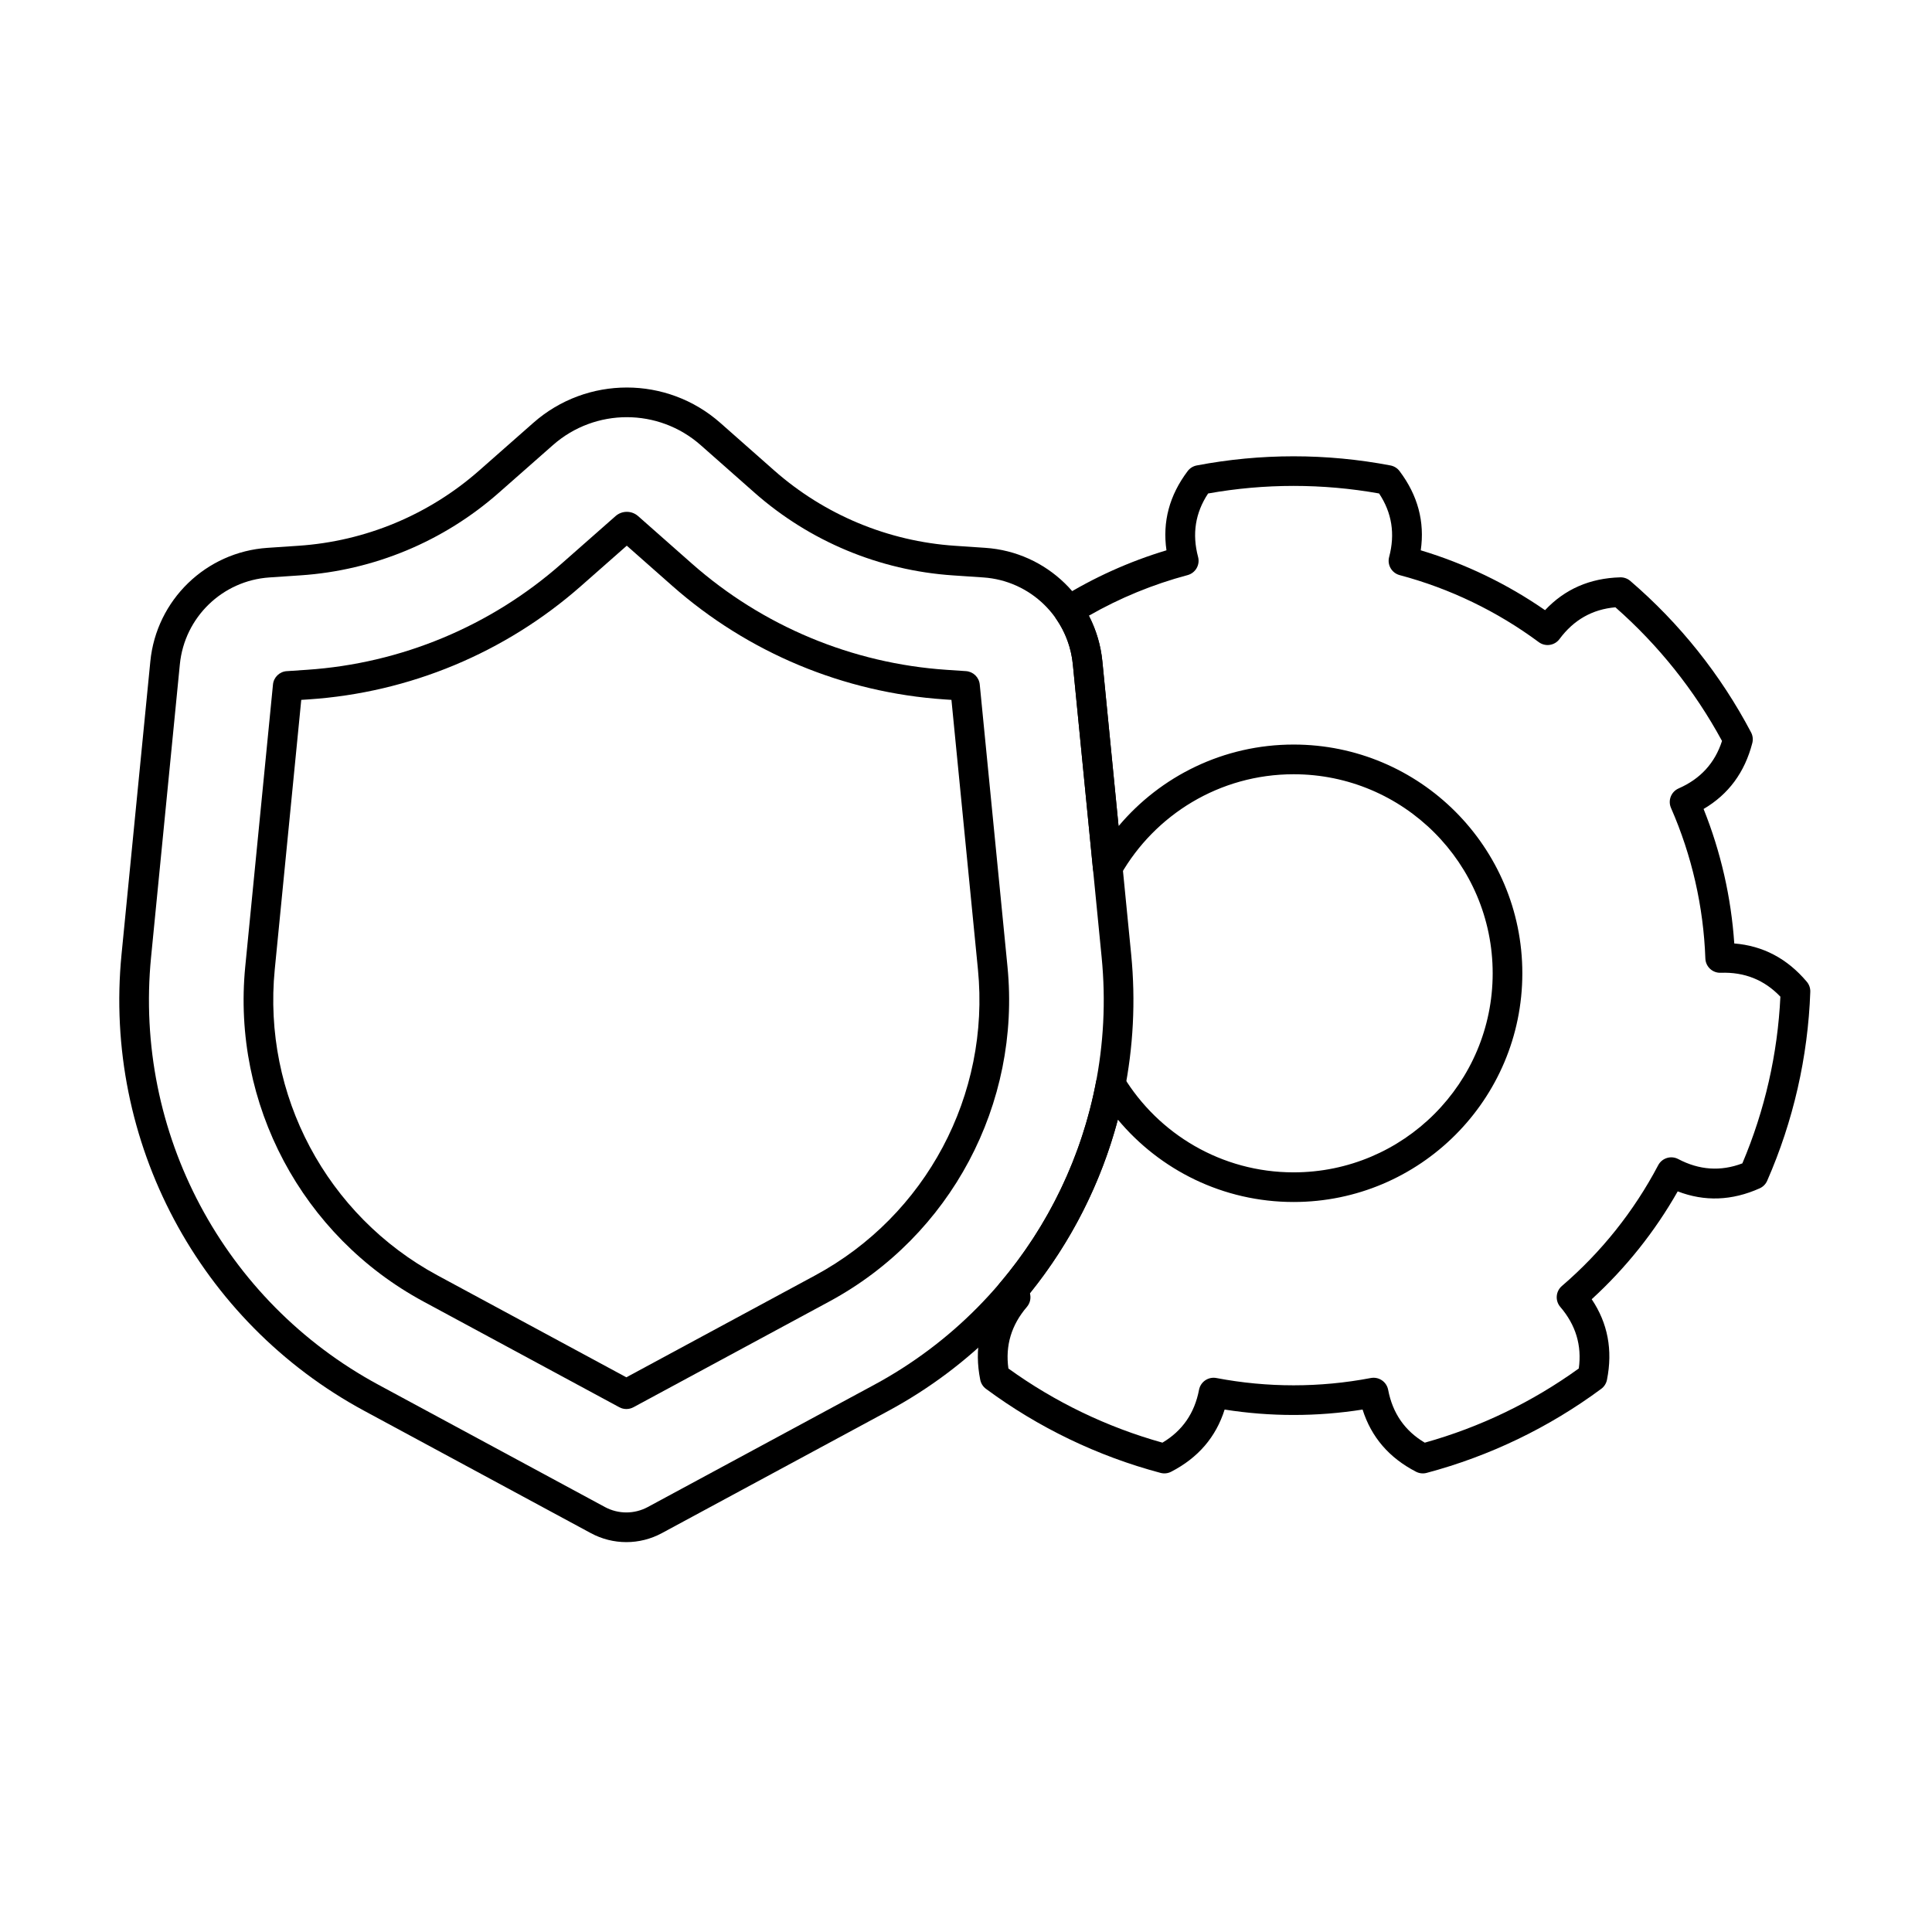
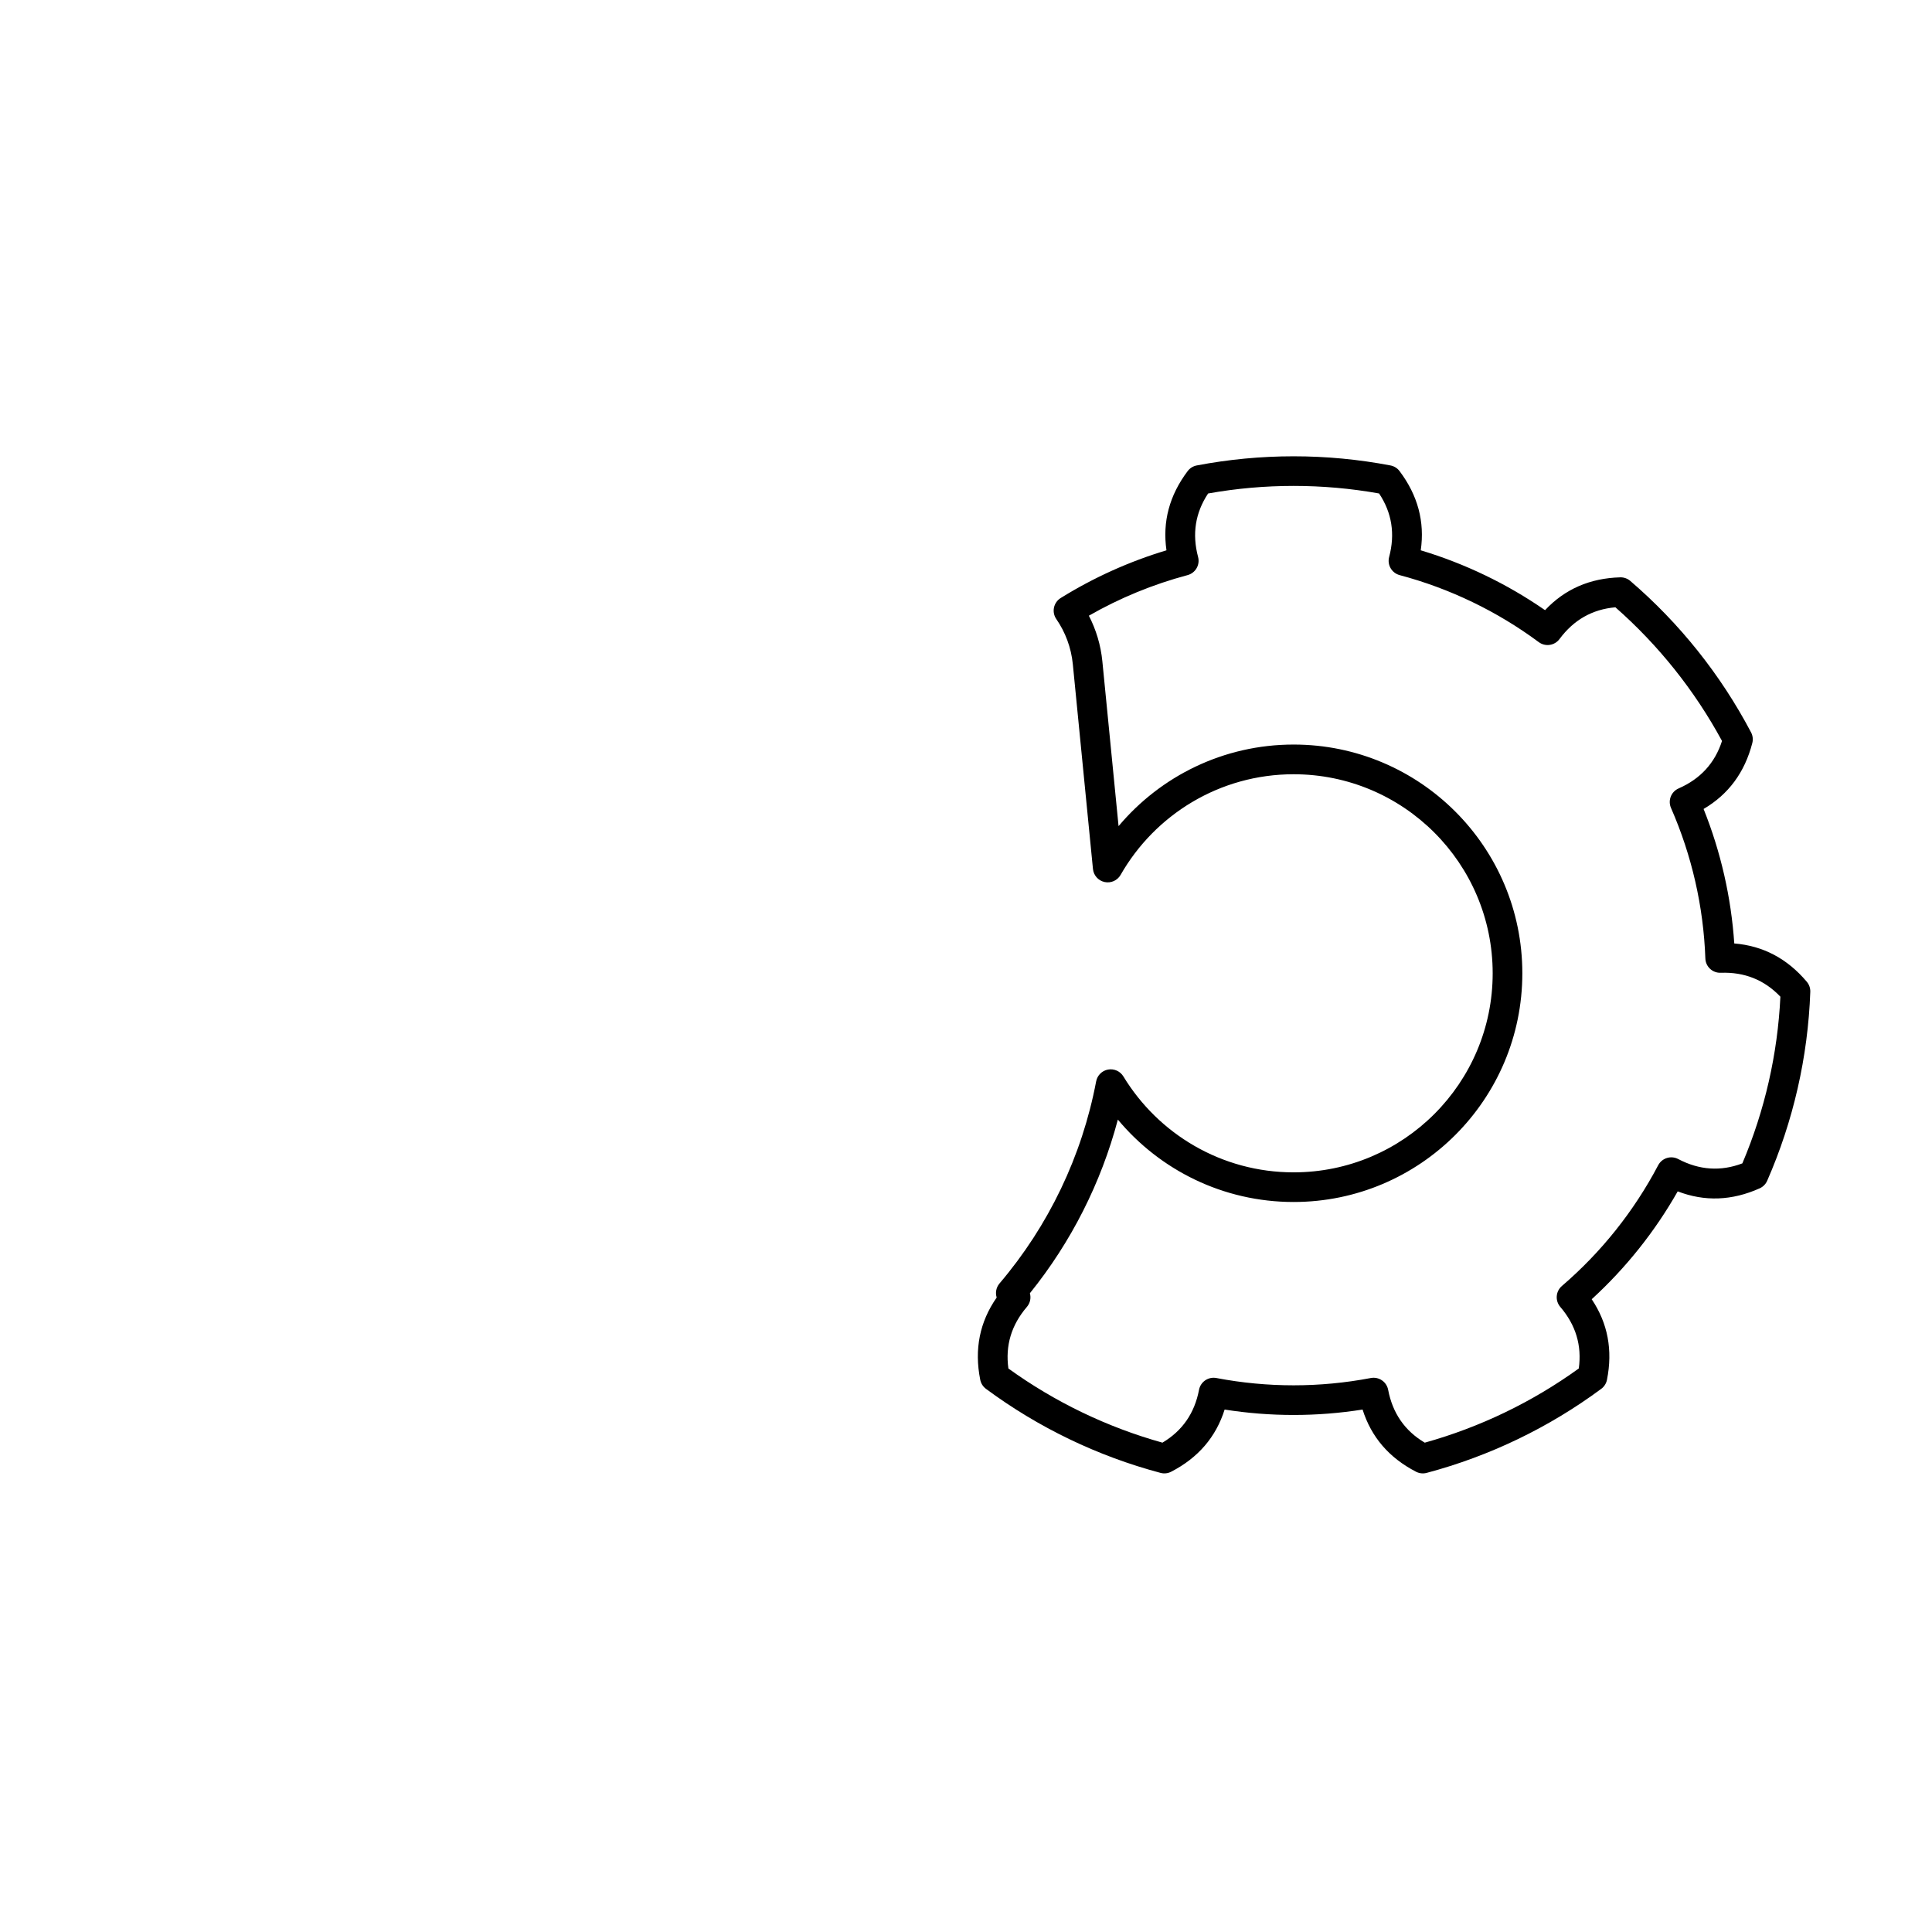
<svg xmlns="http://www.w3.org/2000/svg" fill="#000000" width="800px" height="800px" version="1.1" viewBox="144 144 512 512">
  <g fill-rule="evenodd">
-     <path d="m219.99 321.86c-1.918 0.129-3.461 1.625-3.648 3.539l-7.348 74.754c-3.578 36.402 15.039 71.395 47.227 88.766l51.906 28.016c1.164 0.629 2.566 0.629 3.734 0l51.902-28.016c32.188-17.371 50.805-52.367 47.227-88.766l-7.348-74.758c-0.188-1.91-1.73-3.406-3.648-3.539l-5.141-0.344c-24.996-1.68-48.734-11.582-67.516-28.168l-14.234-12.57c-1.711-1.508-4.269-1.508-5.977-0.004l-14.367 12.656c-18.766 16.535-42.473 26.406-67.43 28.078l-5.336 0.359zm90.117-33.242 12.023 10.617c20.078 17.734 45.461 28.324 72.191 30.117l1.82 0.121s7.023 71.441 7.023 71.441c3.269 33.25-13.738 65.211-43.137 81.078l-50.039 27.008-50.039-27.008c-29.398-15.867-46.406-47.828-43.137-81.078l7.023-71.438 2.012-0.133c26.684-1.789 52.031-12.344 72.102-30.023l12.152-10.707z" />
-     <path d="m436.14 319.27c-1.598-16.266-14.723-28.996-31.035-30.09-2.648-0.18-5.359-0.359-8.047-0.543-17.742-1.191-34.59-8.219-47.918-19.988-4.644-4.102-9.566-8.445-14.234-12.57-14.152-12.5-35.395-12.512-49.562-0.031-4.711 4.152-9.68 8.523-14.363 12.652-13.32 11.734-30.145 18.742-47.859 19.93-2.75 0.184-5.527 0.371-8.242 0.555-16.312 1.094-29.441 13.82-31.039 30.09-1.98 20.133-4.879 49.641-7.633 77.652-4.875 49.609 20.496 97.301 64.363 120.98 24.211 13.07 48.211 26.023 60.012 32.391 5.871 3.172 12.945 3.172 18.816 0 11.801-6.367 35.801-19.32 60.012-32.391 43.867-23.676 69.242-71.371 64.363-120.98zm-7.824 0.77 7.633 77.656c4.566 46.457-19.191 91.121-60.273 113.29-24.211 13.07-48.211 26.023-60.012 32.395-3.543 1.91-7.805 1.91-11.348 0l-60.012-32.395c-41.078-22.172-64.84-66.832-60.273-113.29l7.633-77.652c1.227-12.445 11.266-22.18 23.742-23.016 2.715-0.18 5.488-0.367 8.242-0.555 19.441-1.301 37.91-8.992 52.527-21.871 4.688-4.129 9.652-8.504 14.363-12.652 11.191-9.863 27.977-9.855 39.16 0.023 4.668 4.121 9.586 8.465 14.234 12.57 14.629 12.918 33.121 20.633 52.594 21.941 2.688 0.18 5.398 0.363 8.047 0.543 12.473 0.836 22.512 10.574 23.738 23.016z" />
    <path d="m408.13 487.86c-4.512 6.465-5.965 13.734-4.356 21.801 0.191 0.957 0.73 1.812 1.516 2.394 13.879 10.273 29.578 17.836 46.266 22.277 0.945 0.25 1.945 0.145 2.812-0.305 7.144-3.684 11.867-9.18 14.172-16.48 12.109 1.914 24.445 1.914 36.559 0 2.305 7.297 7.027 12.793 14.168 16.48 0.867 0.449 1.871 0.559 2.816 0.305 16.688-4.445 32.387-12.004 46.266-22.277 0.785-0.582 1.328-1.434 1.516-2.394 1.57-7.883 0.223-15-4.047-21.352 9.047-8.273 16.742-17.922 22.793-28.582 7.141 2.75 14.383 2.481 21.719-0.805 0.891-0.398 1.602-1.113 1.992-2.008 6.93-15.816 10.805-32.805 11.426-50.062 0.035-0.977-0.293-1.93-0.926-2.676-5.184-6.144-11.59-9.527-19.219-10.148-0.828-12.234-3.57-24.262-8.133-35.641 6.602-3.871 10.906-9.699 12.914-17.48 0.242-0.945 0.125-1.949-0.328-2.812-8.047-15.281-18.91-28.902-32.016-40.148-0.738-0.633-1.691-0.973-2.668-0.945-8.035 0.223-14.676 3.121-19.918 8.699-10.078-6.981-21.195-12.332-32.938-15.863 1.094-7.574-0.781-14.574-5.617-20.992-0.586-0.781-1.445-1.312-2.402-1.496-16.965-3.234-34.387-3.234-51.352 0-0.957 0.184-1.816 0.715-2.402 1.496-4.836 6.418-6.707 13.418-5.617 20.992-9.867 2.965-19.289 7.219-28.031 12.645-0.914 0.566-1.555 1.484-1.777 2.535-0.219 1.055 0 2.152 0.613 3.035 2.391 3.465 3.949 7.559 4.383 11.996l5.332 54.238c0.168 1.703 1.418 3.102 3.094 3.461 1.672 0.355 3.387-0.41 4.234-1.895 9.086-15.922 26.223-26.668 45.852-26.668 29.113 0 52.75 23.637 52.75 52.75 0 29.113-23.637 52.75-52.75 52.75-19.109 0-35.855-10.184-45.113-25.414-0.844-1.391-2.461-2.117-4.062-1.828-1.602 0.289-2.856 1.539-3.16 3.137-3.75 19.809-12.609 38.266-25.605 53.543-0.91 1.07-1.148 2.492-0.75 3.742zm8.809-1.148c10.898-13.512 18.852-29.195 23.305-46.008 11.125 13.34 27.867 21.836 46.578 21.836 33.453 0 60.613-27.16 60.613-60.613s-27.16-60.613-60.613-60.613c-18.605 0-35.27 8.402-46.391 21.617 0 0-4.293-43.664-4.293-43.664-0.426-4.336-1.672-8.418-3.578-12.098 8.199-4.695 16.992-8.316 26.16-10.758 2.098-0.559 3.344-2.711 2.785-4.809-1.625-6.098-0.738-11.703 2.656-16.824 14.992-2.676 30.328-2.676 45.312-0.004 3.402 5.121 4.289 10.73 2.664 16.828-0.559 2.098 0.688 4.25 2.785 4.809 13.301 3.543 25.809 9.566 36.867 17.758 1.746 1.293 4.207 0.926 5.5-0.82 3.754-5.07 8.691-7.875 14.809-8.41 11.438 10.055 21 22.047 28.254 35.422-1.883 5.852-5.715 10.043-11.496 12.578-1.988 0.871-2.894 3.188-2.023 5.176 5.523 12.605 8.613 26.141 9.105 39.895 0.078 2.172 1.898 3.867 4.07 3.785 6.305-0.227 11.578 1.887 15.812 6.336-0.727 15.211-4.141 30.164-10.078 44.176-5.75 2.176-11.414 1.793-17-1.148-1.922-1.012-4.297-0.273-5.309 1.648-6.414 12.176-15.07 23.031-25.516 31.996-1.648 1.414-1.836 3.894-0.422 5.543 4.109 4.789 5.742 10.227 4.902 16.312-12.348 8.914-26.164 15.57-40.82 19.664-5.289-3.137-8.52-7.809-9.703-14.008-0.406-2.133-2.465-3.531-4.598-3.125-13.52 2.578-27.402 2.578-40.922 0-2.133-0.406-4.191 0.992-4.598 3.125-1.184 6.199-4.414 10.867-9.695 14.004-14.668-4.094-28.484-10.75-40.824-19.652-0.844-6.09 0.789-11.527 4.898-16.32 0.891-1.039 1.145-2.406 0.797-3.633z" />
  </g>
</svg>